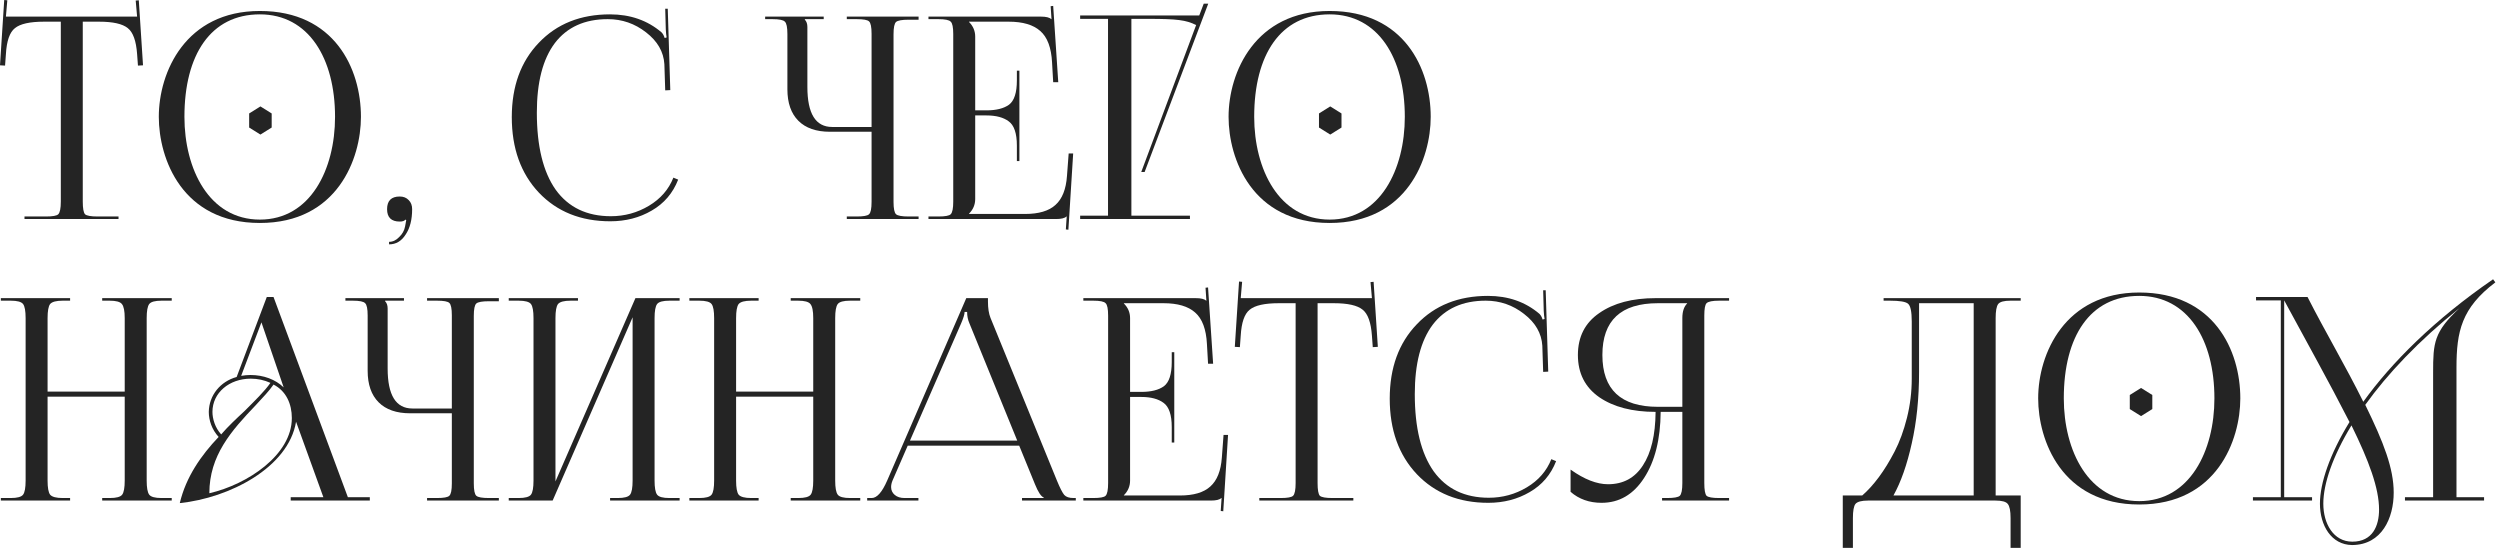
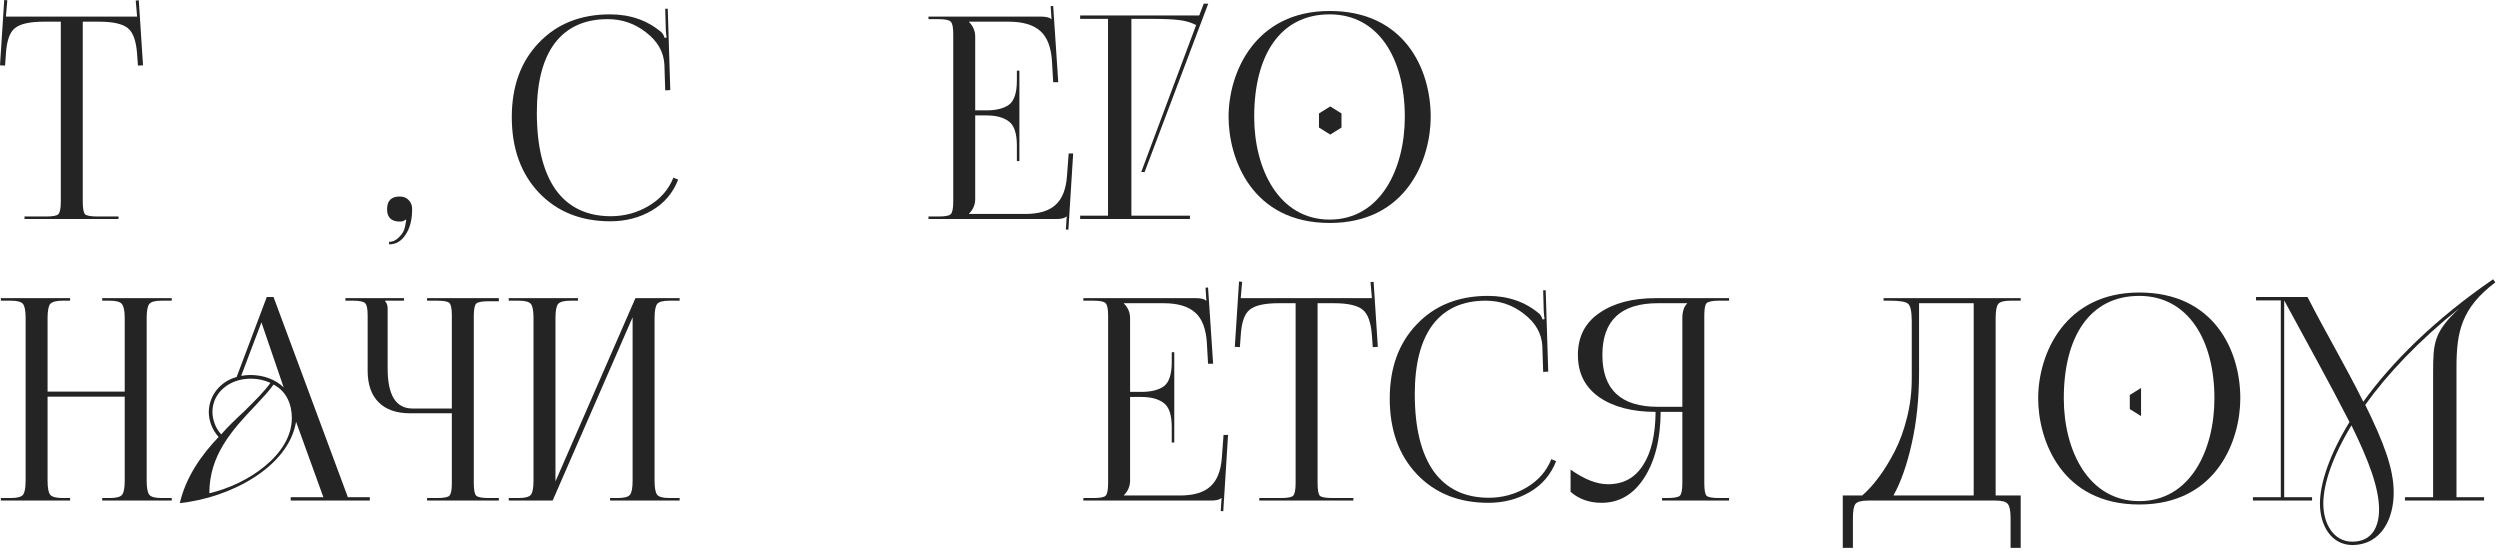
<svg xmlns="http://www.w3.org/2000/svg" width="444" height="98" viewBox="0 0 444 98" fill="none">
  <path d="M400.121 88.3H405.071V53.35H400.671V52.75H409.821C412.971 58.95 416.521 64.9 419.721 71.35C424.721 64.4 432.371 56.75 442.771 49.6L443.171 50.15C437.171 54.7 436.271 58.85 436.271 65.3V88.3H441.171V88.9H427.121V88.3H432.121V66.15C432.121 60.85 432.271 58.95 436.821 54.7C429.571 60.5 423.971 66.45 420.071 71.9C423.371 78.65 425.121 83.2 425.121 87.5C425.121 92 423.021 96.75 417.771 96.8H417.721C414.021 96.75 412.021 93.3 412.021 89.45C412.021 85.8 413.771 80.65 417.271 74.95C413.621 67.8 409.721 60.85 405.671 53.35V88.3H410.621V88.9H400.121V88.3ZM417.771 96.2C421.371 96.2 422.521 93.4 422.521 90.5C422.521 86.7 420.721 81.85 417.621 75.55C414.271 81.05 412.621 85.95 412.621 89.45C412.621 93 414.421 96.2 417.771 96.2Z" fill="#242424" />
  <path d="M361.98 70.75C361.98 62.8 366.73 51.95 379.93 51.95C393.18 51.95 397.88 62.2 397.88 70.75C397.88 78.2 393.68 89.6 379.93 89.6C366.13 89.6 361.98 78.2 361.98 70.75ZM379.93 89C388.93 89 393.28 80.05 393.28 70.75C393.28 60.35 388.58 52.55 379.93 52.55C371.18 52.55 366.53 59.75 366.53 70.75C366.53 80.05 370.93 89 379.93 89Z" fill="#242424" />
  <path d="M327.277 88H330.727C331.727 87.133 332.71 86.05 333.677 84.75C334.643 83.45 335.577 81.933 336.477 80.2C337.377 78.467 338.11 76.467 338.677 74.2C339.243 71.933 339.527 69.617 339.527 67.25V57.1C339.527 55.367 339.31 54.317 338.877 53.95C338.477 53.583 337.393 53.4 335.627 53.4H334.527V52.95H358.877V53.4H357.077C355.91 53.4 355.177 53.6 354.877 54C354.577 54.4 354.427 55.233 354.427 56.5V88H358.877V97.3H357.077V92C357.077 90.733 356.91 89.9 356.577 89.5C356.277 89.1 355.543 88.9 354.377 88.9H331.777C330.61 88.9 329.86 89.1 329.527 89.5C329.227 89.9 329.077 90.733 329.077 92V97.3H327.277V88ZM336.277 88H350.527V53.85H340.827V66.05C340.827 70.717 340.393 74.95 339.527 78.75C338.693 82.517 337.61 85.6 336.277 88Z" fill="#242424" />
  <path d="M295.184 88.9V88.45H296.084C297.284 88.45 298.034 88.317 298.334 88.05C298.634 87.75 298.784 87 298.784 85.8V73.15H294.934C294.9 78.017 293.917 81.933 291.984 84.9C290.084 87.833 287.567 89.3 284.434 89.3C282.267 89.3 280.434 88.65 278.934 87.35V83.4C281.367 85.133 283.584 86 285.584 86C288.284 86 290.35 84.883 291.784 82.65C293.25 80.417 294 77.25 294.034 73.15C289.9 73.15 286.567 72.283 284.034 70.55C281.5 68.783 280.234 66.283 280.234 63.05C280.234 59.817 281.5 57.333 284.034 55.6C286.567 53.833 289.9 52.95 294.034 52.95H307.084V53.4H305.334C304.134 53.4 303.384 53.55 303.084 53.85C302.817 54.117 302.684 54.85 302.684 56.05V85.8C302.684 87 302.817 87.75 303.084 88.05C303.384 88.317 304.134 88.45 305.334 88.45H307.084V88.9H295.184ZM298.784 72.25V56.5C298.784 55.333 299.067 54.467 299.634 53.9V53.85H294.434C287.867 53.85 284.584 56.917 284.584 63.05C284.584 69.183 287.867 72.25 294.434 72.25H298.784Z" fill="#242424" />
  <path d="M246.816 70.8C246.816 65.333 248.416 60.933 251.616 57.6C254.816 54.233 259.033 52.55 264.266 52.55C267.866 52.55 270.916 53.617 273.416 55.75C273.65 55.983 273.833 56.317 273.966 56.75L274.316 56.65C274.25 56.317 274.2 55.833 274.166 55.2L274.066 51.55H274.516L274.966 66L274.066 66.05L273.916 61.4C273.783 59.2 272.7 57.317 270.666 55.75C268.666 54.183 266.4 53.4 263.866 53.4C259.766 53.4 256.633 54.817 254.466 57.65C252.333 60.483 251.266 64.6 251.266 70C251.266 75.967 252.383 80.533 254.616 83.7C256.883 86.833 260.15 88.4 264.416 88.4C266.85 88.4 269.1 87.783 271.166 86.55C273.233 85.317 274.683 83.65 275.516 81.55L276.366 81.9C275.433 84.3 273.866 86.133 271.666 87.4C269.5 88.667 267.05 89.3 264.316 89.3C259.083 89.3 254.85 87.6 251.616 84.2C248.416 80.8 246.816 76.333 246.816 70.8Z" fill="#242424" />
  <path d="M223.653 88.9V88.45H227.453C228.653 88.45 229.386 88.317 229.653 88.05C229.953 87.75 230.103 87 230.103 85.8V53.85H227.103C224.603 53.85 222.886 54.233 221.953 55C221.019 55.733 220.486 57.267 220.353 59.6L220.203 61.65L219.303 61.6L220.053 50L220.603 50.05L220.353 52.95H243.653L243.403 50.1L243.953 50.05L244.703 61.6L243.803 61.65L243.653 59.6C243.486 57.267 242.936 55.733 242.003 55C241.069 54.233 239.369 53.85 236.903 53.85H234.003V85.8C234.003 87 234.136 87.75 234.403 88.05C234.703 88.317 235.453 88.45 236.653 88.45H240.353V88.9H223.653Z" fill="#242424" />
  <path d="M208.552 78.6H208.102V75.85C208.102 73.683 207.619 72.25 206.652 71.55C205.719 70.85 204.402 70.5 202.702 70.5H200.702V85.35C200.702 86.35 200.335 87.217 199.602 87.95V88H209.552C211.985 88 213.785 87.467 214.952 86.4C216.152 85.333 216.835 83.617 217.002 81.25L217.302 77.25H218.102L217.252 90.8L216.802 90.75L216.952 88.45H216.902C216.602 88.75 215.985 88.9 215.052 88.9H192.402V88.45H194.152C195.352 88.45 196.085 88.317 196.352 88.05C196.652 87.75 196.802 87 196.802 85.8V56.05C196.802 54.85 196.652 54.117 196.352 53.85C196.085 53.55 195.352 53.4 194.152 53.4H192.402V52.95H212.352C213.285 52.95 213.902 53.1 214.202 53.4H214.252L214.102 51.1L214.552 51.05L215.452 64.6H214.552L214.352 61.1C214.219 58.467 213.519 56.6 212.252 55.5C211.019 54.4 209.152 53.85 206.652 53.85H199.602V53.9C200.335 54.633 200.702 55.5 200.702 56.5V69.6H202.702C204.435 69.6 205.769 69.267 206.702 68.6C207.635 67.9 208.102 66.467 208.102 64.3V62.55H208.552V78.6Z" fill="#242424" />
-   <path d="M154.011 88.9V88.45H154.811C155.745 88.45 156.661 87.417 157.561 85.35L171.611 52.95H175.461V53.55C175.461 54.75 175.611 55.717 175.911 56.45L187.711 85.35C188.245 86.65 188.678 87.5 189.011 87.9C189.345 88.267 189.895 88.45 190.661 88.45H191.061V88.9H181.511V88.45H185.361V88.35C184.895 88.183 184.378 87.4 183.811 86L181.011 79.15H161.211L158.511 85.35C158.345 85.75 158.261 86.133 158.261 86.5C158.261 87.067 158.478 87.533 158.911 87.9C159.345 88.267 159.928 88.45 160.661 88.45H163.111V88.9H154.011ZM161.611 78.25H180.661L172.161 57.4C171.895 56.8 171.761 56.133 171.761 55.4H171.311C171.311 55.8 171.111 56.467 170.711 57.4L161.611 78.25Z" fill="#242424" />
-   <path d="M122.431 88.9V88.45H124.181C125.348 88.45 126.081 88.25 126.381 87.85C126.681 87.45 126.831 86.617 126.831 85.35V56.5C126.831 55.233 126.681 54.4 126.381 54C126.081 53.6 125.348 53.4 124.181 53.4H122.431V52.95H134.731V53.4H133.431C132.265 53.4 131.515 53.6 131.181 54C130.881 54.4 130.731 55.233 130.731 56.5V69.55H144.431V56.5C144.431 55.233 144.265 54.4 143.931 54C143.631 53.6 142.898 53.4 141.731 53.4H140.431V52.95H152.781V53.4H150.981C149.815 53.4 149.081 53.6 148.781 54C148.481 54.4 148.331 55.233 148.331 56.5V85.35C148.331 86.617 148.481 87.45 148.781 87.85C149.081 88.25 149.815 88.45 150.981 88.45H152.781V88.9H140.431V88.45H141.781C142.948 88.45 143.681 88.25 143.981 87.85C144.281 87.45 144.431 86.617 144.431 85.35V70.45H130.731V85.35C130.731 86.617 130.881 87.45 131.181 87.85C131.515 88.25 132.265 88.45 133.431 88.45H134.731V88.9H122.431Z" fill="#242424" />
  <path d="M90.351 88.9V88.45H92.101C93.268 88.45 94.001 88.25 94.301 87.85C94.601 87.45 94.751 86.617 94.751 85.35V56.5C94.751 55.233 94.601 54.4 94.301 54C94.001 53.6 93.268 53.4 92.101 53.4H90.351V52.95H102.651V53.4H101.351C100.185 53.4 99.434 53.6 99.101 54C98.801 54.4 98.651 55.233 98.651 56.5V85.5L112.851 52.95H120.701V53.4H118.901C117.735 53.4 117.001 53.6 116.701 54C116.401 54.4 116.251 55.233 116.251 56.5V85.35C116.251 86.617 116.401 87.45 116.701 87.85C117.001 88.25 117.735 88.45 118.901 88.45H120.701V88.9H108.351V88.45H109.701C110.868 88.45 111.601 88.25 111.901 87.85C112.201 87.45 112.351 86.617 112.351 85.35V56.35L98.151 88.9H90.351Z" fill="#242424" />
  <path d="M75.846 88.9V88.45H77.596C78.796 88.45 79.529 88.317 79.796 88.05C80.096 87.783 80.246 87.05 80.246 85.85V73.4H72.846C70.413 73.4 68.546 72.75 67.246 71.45C65.946 70.15 65.296 68.283 65.296 65.85V56.05C65.296 54.85 65.146 54.117 64.846 53.85C64.579 53.55 63.846 53.4 62.646 53.4H61.346V52.95H71.746V53.4H68.396V53.5C68.696 53.8 68.846 54.233 68.846 54.8V65.45C68.846 70.183 70.313 72.55 73.246 72.55H80.246V56C80.246 54.8 80.096 54.067 79.796 53.8C79.529 53.533 78.796 53.4 77.596 53.4H75.846V52.95H88.596V53.5H86.846C85.646 53.5 84.896 53.633 84.596 53.9C84.296 54.167 84.146 54.9 84.146 56.1V85.85C84.146 87.05 84.296 87.783 84.596 88.05C84.896 88.317 85.646 88.45 86.846 88.45H88.596V88.9H75.846Z" fill="#242424" />
  <path d="M51.63 88.9V88.3H57.43L52.58 74.9C51.23 83.05 40.73 88.45 31.93 89.35C33.03 84.7 35.73 80.85 38.83 77.6C37.63 76.3 37.08 74.65 37.08 73.15C37.13 70.2 39.13 67.75 42.03 66.95L47.38 52.75H48.58L61.78 88.3H65.68V88.9H51.63ZM51.83 74.25C51.83 71.75 50.83 69.45 48.58 68.3C47.83 69.4 46.68 70.6 45.43 71.95C41.08 76.5 37.18 80.9 37.18 87.6C43.93 86.05 51.83 80.8 51.83 74.25ZM39.28 77.15C40.53 75.7 42.03 74.3 43.38 73.05C45.28 71.15 46.98 69.5 48.03 68C46.93 67.5 45.78 67.25 44.53 67.25C40.73 67.25 37.73 69.75 37.73 73.15C37.73 74.35 38.18 75.95 39.28 77.15ZM50.38 68.8L46.43 57.25L42.83 66.75C43.38 66.65 43.98 66.6 44.48 66.6C46.83 66.6 48.93 67.4 50.38 68.8Z" fill="#242424" />
  <path d="M0.15 88.9V88.45H1.9C3.067 88.45 3.8 88.25 4.1 87.85C4.4 87.45 4.55 86.617 4.55 85.35V56.5C4.55 55.233 4.4 54.4 4.1 54C3.8 53.6 3.067 53.4 1.9 53.4H0.15V52.95H12.45V53.4H11.15C9.983 53.4 9.233 53.6 8.9 54C8.6 54.4 8.45 55.233 8.45 56.5V69.55H22.15V56.5C22.15 55.233 21.983 54.4 21.65 54C21.35 53.6 20.617 53.4 19.45 53.4H18.15V52.95H30.5V53.4H28.7C27.533 53.4 26.8 53.6 26.5 54C26.2 54.4 26.05 55.233 26.05 56.5V85.35C26.05 86.617 26.2 87.45 26.5 87.85C26.8 88.25 27.533 88.45 28.7 88.45H30.5V88.9H18.15V88.45H19.5C20.667 88.45 21.4 88.25 21.7 87.85C22 87.45 22.15 86.617 22.15 85.35V70.45H8.45V85.35C8.45 86.617 8.6 87.45 8.9 87.85C9.233 88.25 9.983 88.45 11.15 88.45H12.45V88.9H0.15Z" fill="#242424" />
  <path d="M218.195 20.75C218.195 12.8 222.945 1.95 236.145 1.95C249.395 1.95 254.095 12.2 254.095 20.75C254.095 28.2 249.895 39.6 236.145 39.6C222.345 39.6 218.195 28.2 218.195 20.75ZM236.145 39C245.145 39 249.495 30.05 249.495 20.75C249.495 10.35 244.795 2.55 236.145 2.55C227.395 2.55 222.745 9.75 222.745 20.75C222.745 30.05 227.145 39 236.145 39Z" fill="#242424" />
  <path d="M191.834 38.3H196.784V3.35H191.834V2.75H212.984L213.784 0.65H214.584L203.284 30.55H202.684L212.434 4.45C210.634 3.55 209.034 3.35 203.934 3.35H200.934V38.3H211.334V38.9H191.834V38.3Z" fill="#242424" />
  <path d="M181.046 28.6H180.596V25.85C180.596 23.683 180.113 22.25 179.146 21.55C178.213 20.85 176.896 20.5 175.196 20.5H173.196V35.35C173.196 36.35 172.829 37.217 172.096 37.95V38H182.046C184.479 38 186.279 37.467 187.446 36.4C188.646 35.333 189.329 33.617 189.496 31.25L189.796 27.25H190.596L189.746 40.8L189.296 40.75L189.446 38.45H189.396C189.096 38.75 188.479 38.9 187.546 38.9H164.896V38.45H166.646C167.846 38.45 168.579 38.317 168.846 38.05C169.146 37.75 169.296 37 169.296 35.8V6.05C169.296 4.85 169.146 4.117 168.846 3.85C168.579 3.55 167.846 3.4 166.646 3.4H164.896V2.95H184.846C185.779 2.95 186.396 3.1 186.696 3.4H186.746L186.596 1.1L187.046 1.05L187.946 14.6H187.046L186.846 11.1C186.713 8.467 186.013 6.6 184.746 5.5C183.513 4.4 181.646 3.85 179.146 3.85H172.096V3.9C172.829 4.633 173.196 5.5 173.196 6.5V19.6H175.196C176.929 19.6 178.263 19.267 179.196 18.6C180.129 17.9 180.596 16.467 180.596 14.3V12.55H181.046V28.6Z" fill="#242424" />
-   <path d="M150.391 38.9V38.45H152.141C153.341 38.45 154.074 38.317 154.341 38.05C154.641 37.783 154.791 37.05 154.791 35.85V23.4H147.391C144.958 23.4 143.091 22.75 141.791 21.45C140.491 20.15 139.841 18.283 139.841 15.85V6.05C139.841 4.85 139.691 4.117 139.391 3.85C139.124 3.55 138.391 3.4 137.191 3.4H135.891V2.95H146.291V3.4H142.941V3.5C143.241 3.8 143.391 4.233 143.391 4.8V15.45C143.391 20.183 144.858 22.55 147.791 22.55H154.791V6C154.791 4.8 154.641 4.067 154.341 3.8C154.074 3.533 153.341 3.4 152.141 3.4H150.391V2.95H163.141V3.5H161.391C160.191 3.5 159.441 3.633 159.141 3.9C158.841 4.167 158.691 4.9 158.691 6.1V35.85C158.691 37.05 158.841 37.783 159.141 38.05C159.441 38.317 160.191 38.45 161.391 38.45H163.141V38.9H150.391Z" fill="#242424" />
  <path d="M90.893 20.8C90.893 15.333 92.493 10.933 95.693 7.6C98.893 4.233 103.109 2.55 108.343 2.55C111.943 2.55 114.993 3.617 117.493 5.75C117.726 5.983 117.909 6.317 118.043 6.75L118.393 6.65C118.326 6.317 118.276 5.833 118.243 5.2L118.143 1.55H118.593L119.043 16L118.143 16.05L117.993 11.4C117.859 9.2 116.776 7.317 114.743 5.75C112.743 4.183 110.476 3.4 107.943 3.4C103.843 3.4 100.709 4.817 98.543 7.65C96.409 10.483 95.343 14.6 95.343 20C95.343 25.967 96.459 30.533 98.693 33.7C100.959 36.833 104.226 38.4 108.493 38.4C110.926 38.4 113.176 37.783 115.243 36.55C117.309 35.317 118.759 33.65 119.593 31.55L120.443 31.9C119.509 34.3 117.943 36.133 115.743 37.4C113.576 38.667 111.126 39.3 108.393 39.3C103.159 39.3 98.926 37.6 95.693 34.2C92.493 30.8 90.893 26.333 90.893 20.8Z" fill="#242424" />
  <path d="M69.096 42.95C69.762 42.95 70.362 42.667 70.896 42.1C71.462 41.567 71.812 40.933 71.946 40.2L72.146 39.1L71.996 39C71.829 39.233 71.496 39.35 70.996 39.35C69.496 39.35 68.746 38.617 68.746 37.15C68.746 35.65 69.496 34.9 70.996 34.9C71.662 34.9 72.196 35.117 72.596 35.55C72.996 35.95 73.196 36.483 73.196 37.15C73.196 39.017 72.812 40.517 72.046 41.65C71.312 42.817 70.329 43.4 69.096 43.4V42.95Z" fill="#242424" />
-   <path d="M28.204 20.75C28.204 12.8 32.954 1.95 46.154 1.95C59.404 1.95 64.104 12.2 64.104 20.75C64.104 28.2 59.904 39.6 46.154 39.6C32.354 39.6 28.204 28.2 28.204 20.75ZM46.154 39C55.154 39 59.504 30.05 59.504 20.75C59.504 10.35 54.804 2.55 46.154 2.55C37.404 2.55 32.754 9.75 32.754 20.75C32.754 30.05 37.154 39 46.154 39Z" fill="#242424" />
  <path d="M4.35 38.9V38.45H8.15C9.35 38.45 10.083 38.317 10.35 38.05C10.65 37.75 10.8 37 10.8 35.8V3.85H7.8C5.3 3.85 3.583 4.233 2.65 5C1.717 5.733 1.183 7.267 1.05 9.6L0.9 11.65L0 11.6L0.75 0L1.3 0.05L1.05 2.95H24.35L24.1 0.1L24.65 0.05L25.4 11.6L24.5 11.65L24.35 9.6C24.183 7.267 23.633 5.733 22.7 5C21.767 4.233 20.067 3.85 17.6 3.85H14.7V35.8C14.7 37 14.833 37.75 15.1 38.05C15.4 38.317 16.15 38.45 17.35 38.45H21.05V38.9H4.35Z" fill="#242424" />
-   <path d="M46.25 18.9L44.25 20.15V22.65L46.25 23.9L48.25 22.65V20.15L46.25 18.9Z" fill="#242424" />
  <path d="M236.25 18.9L234.25 20.15V22.65L236.25 23.9L238.25 22.65V20.15L236.25 18.9Z" fill="#242424" />
-   <path d="M380.25 68.9L378.25 70.15V72.65L380.25 73.9L382.25 72.65V70.15L380.25 68.9Z" fill="#242424" />
+   <path d="M380.25 68.9L378.25 70.15V72.65L380.25 73.9V70.15L380.25 68.9Z" fill="#242424" />
</svg>